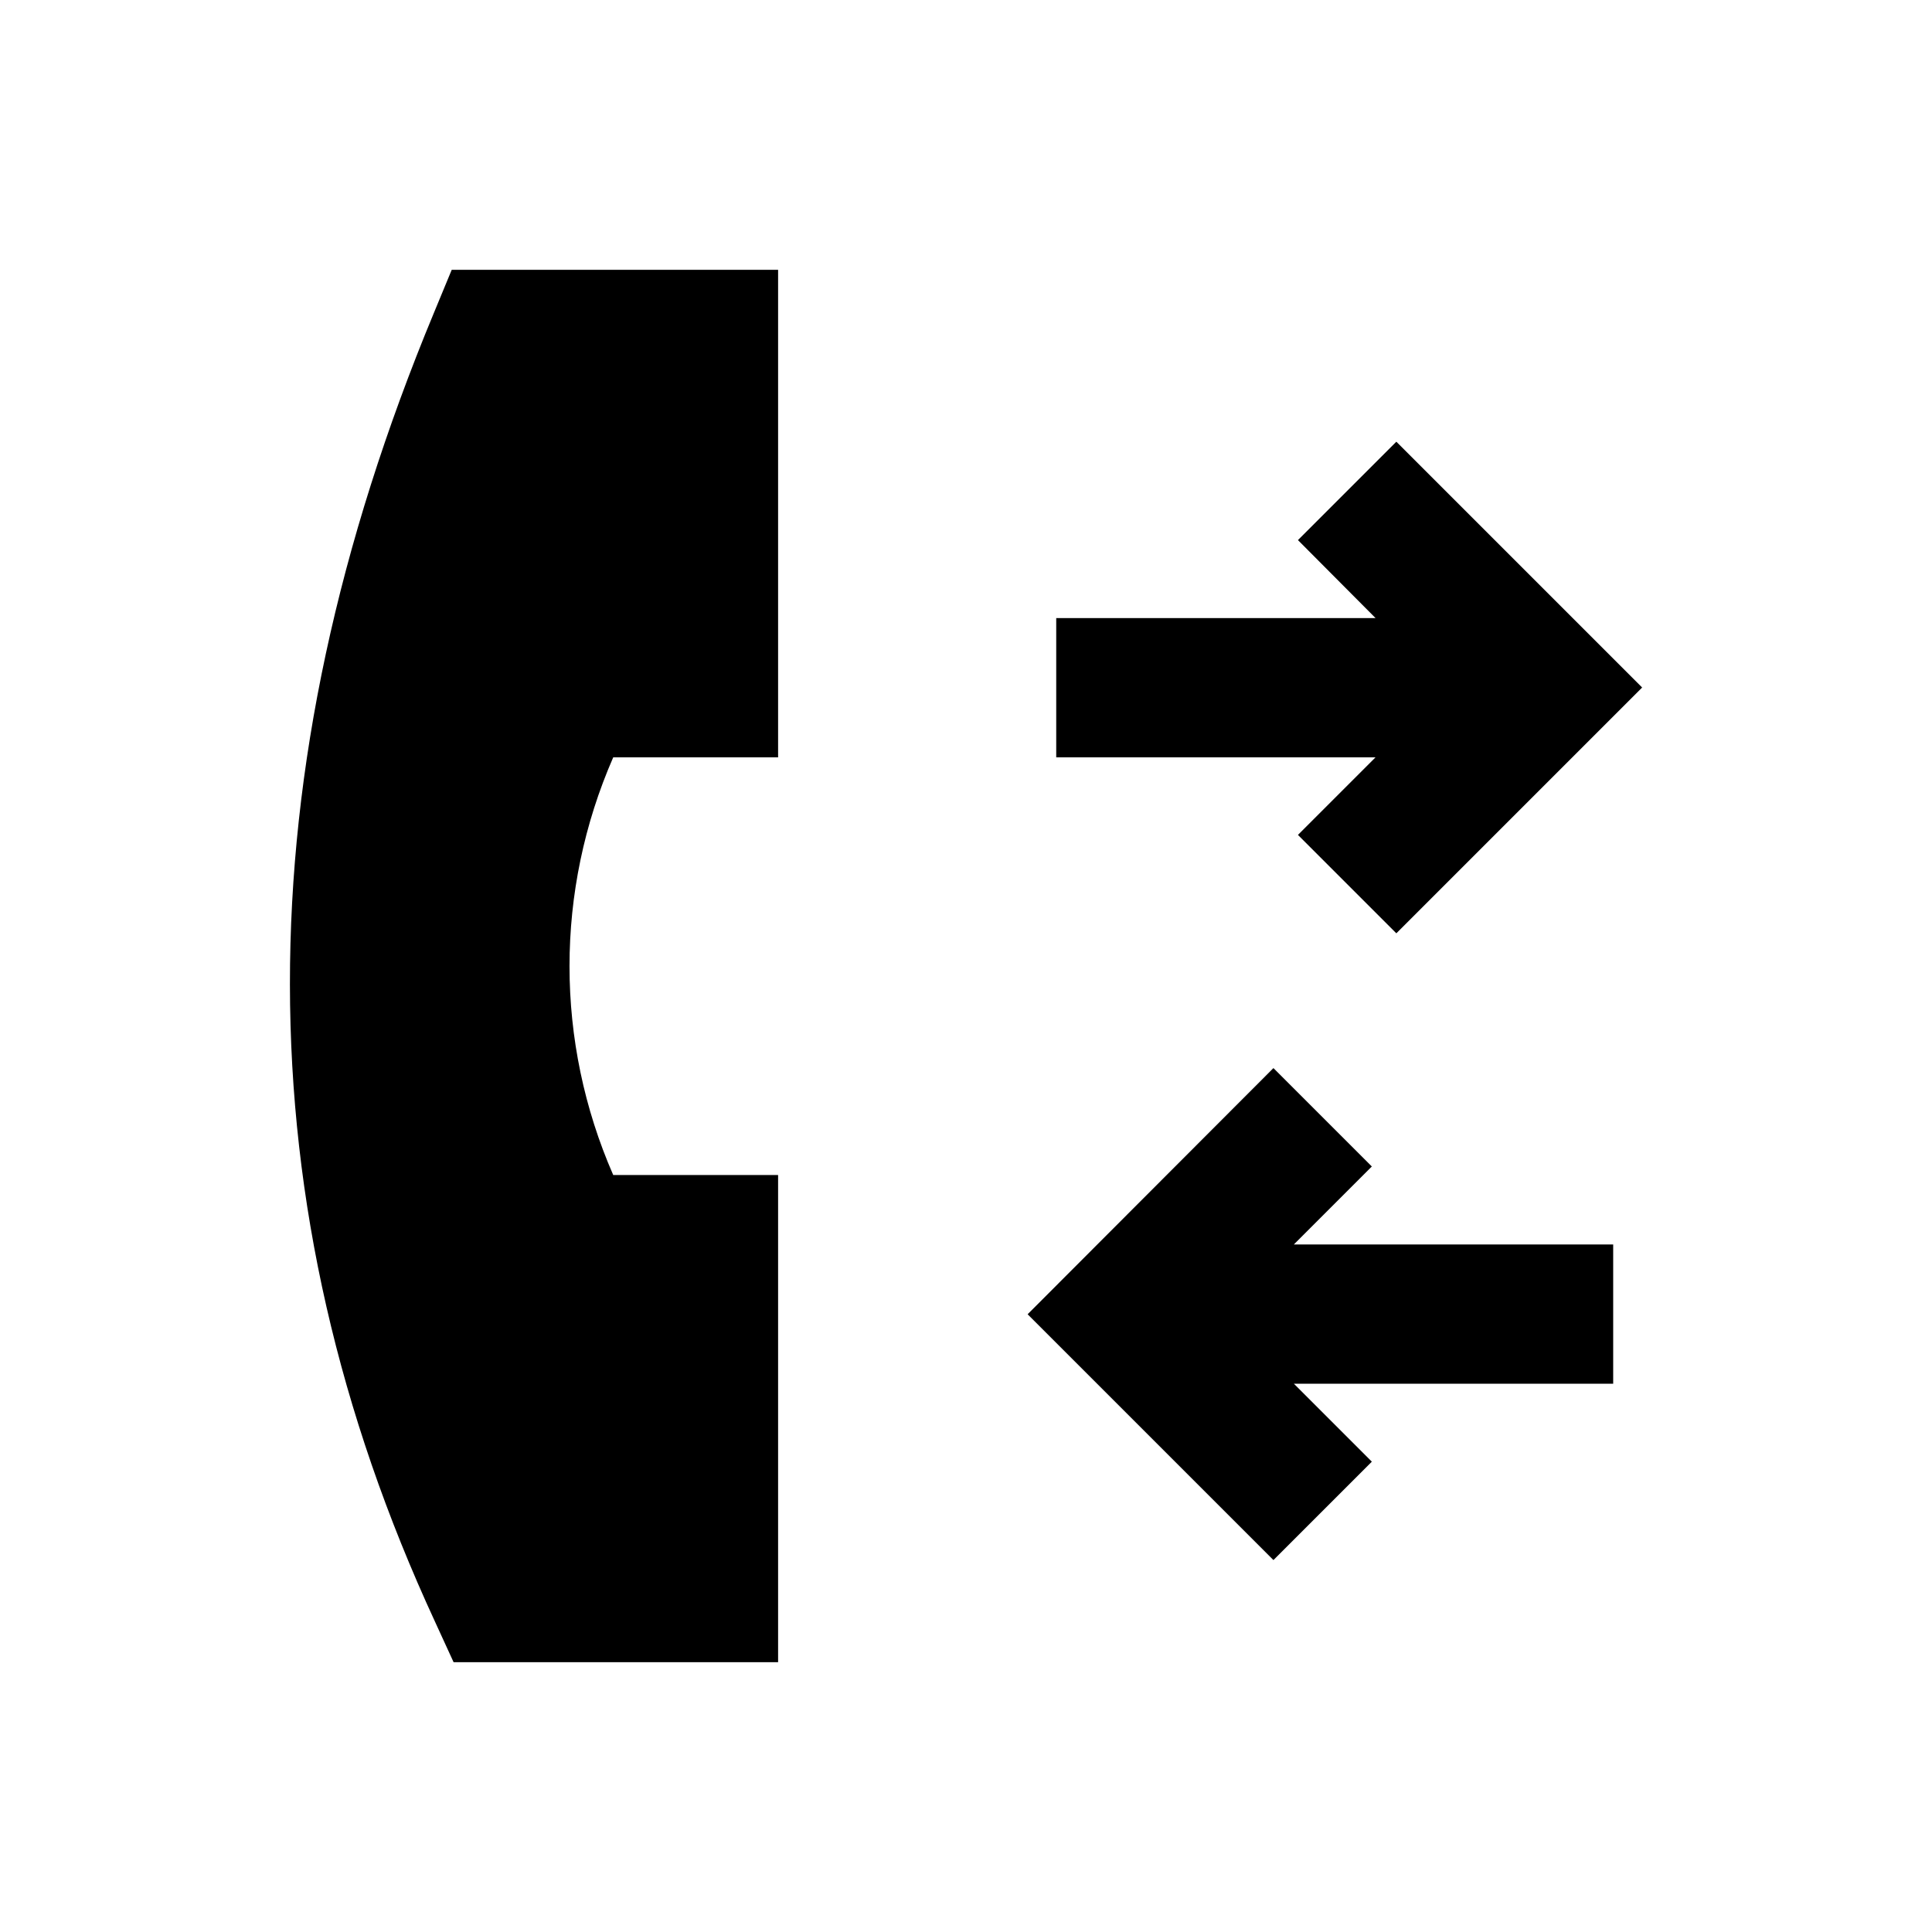
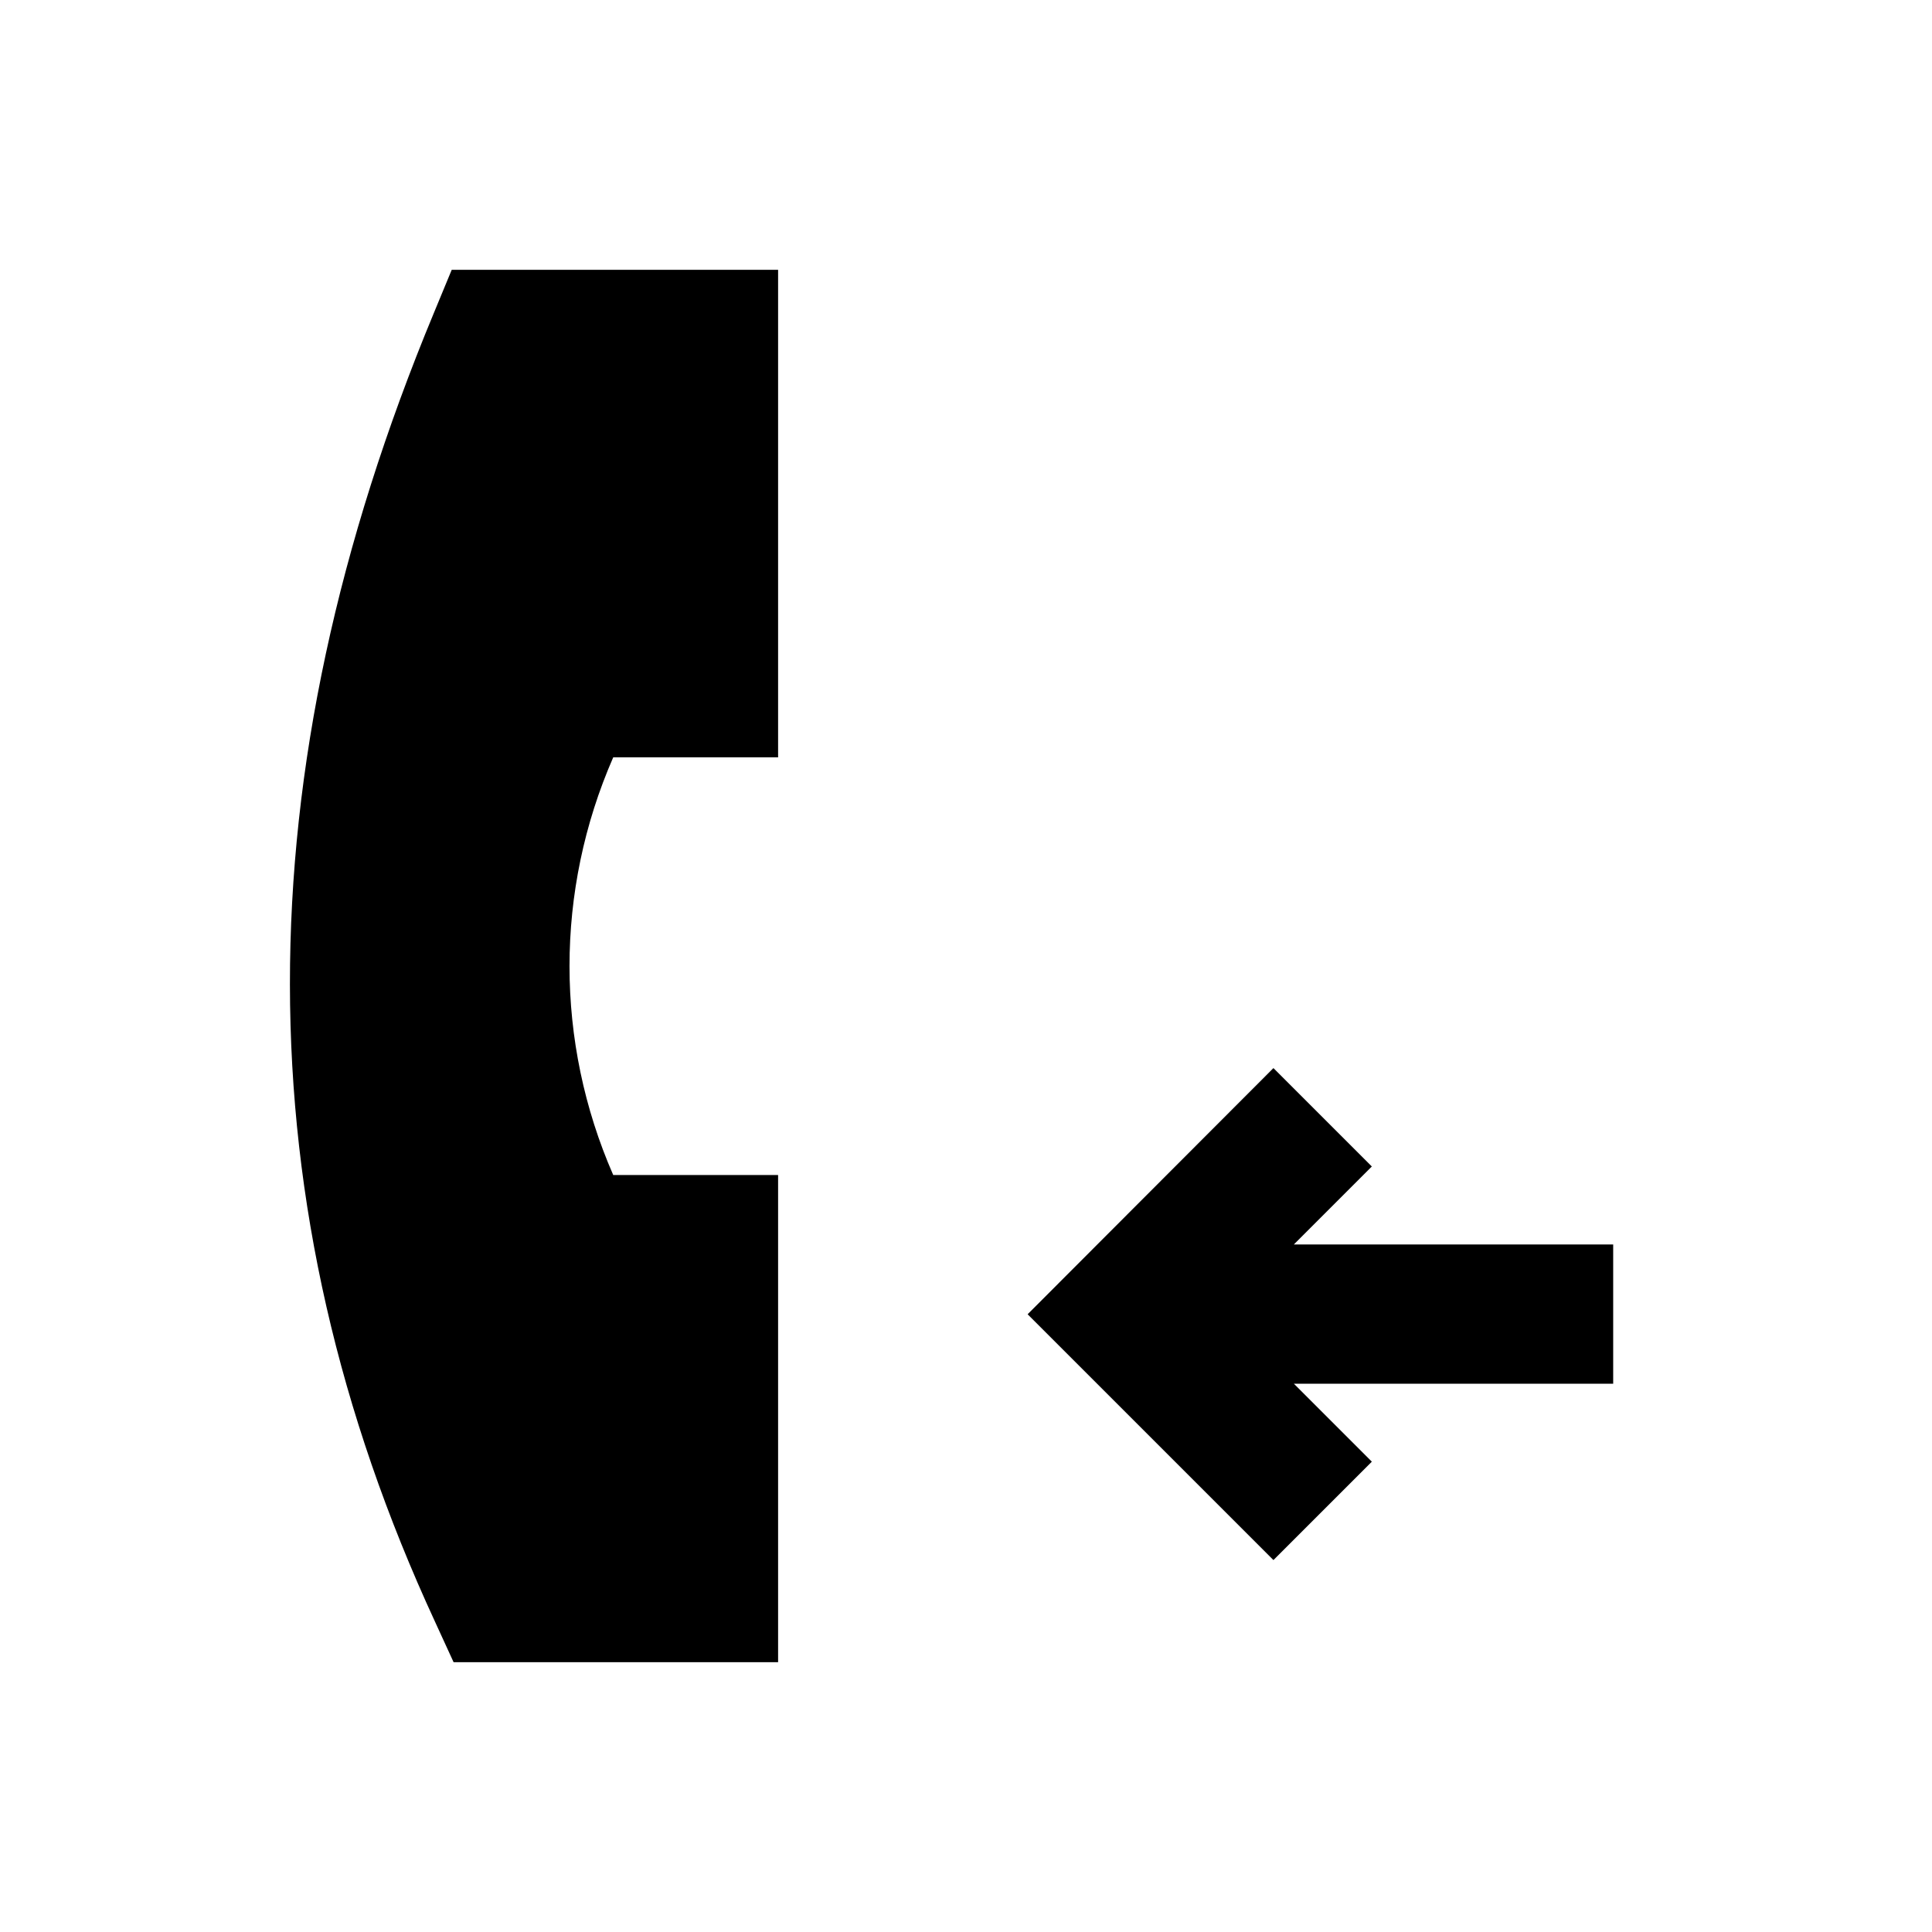
<svg xmlns="http://www.w3.org/2000/svg" fill="#000000" width="800px" height="800px" version="1.1" viewBox="144 144 512 512">
  <g>
    <path d="m258.99 226.91c-50.973 122.7-50.875 236.26 0.293 346.86l4.922 10.727h86v-129.1h-43.691c-15.449-35.324-15.449-75.375 0-110.7h43.691v-129.2h-86.492z" />
-     <path d="m487.97 365.26 26.074 26.078 65.141-65.141-65.141-65.141-26.074 26.074 20.566 20.664h-84.625v36.902h84.625z" />
    <path d="m507.55 453.13-26.078-26.074-65.141 65.238 65.141 65.141 26.078-26.074-20.664-20.664h84.625v-36.902h-84.625z" />
  </g>
</svg>